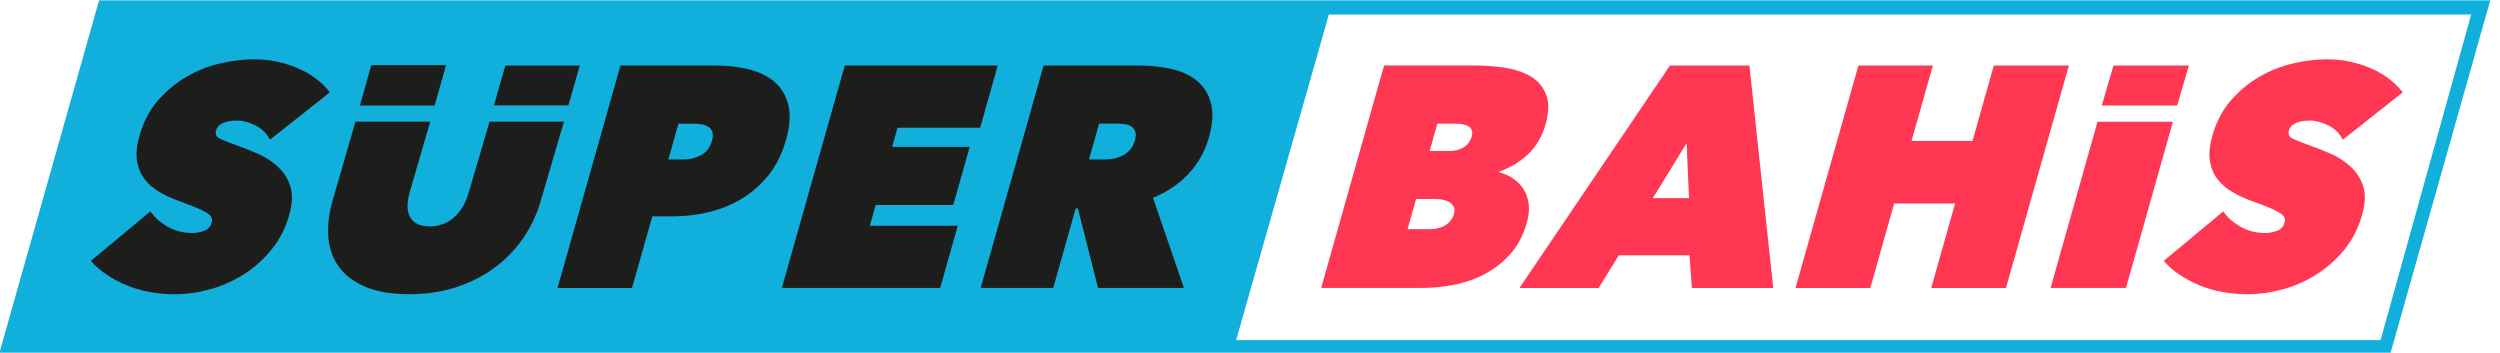
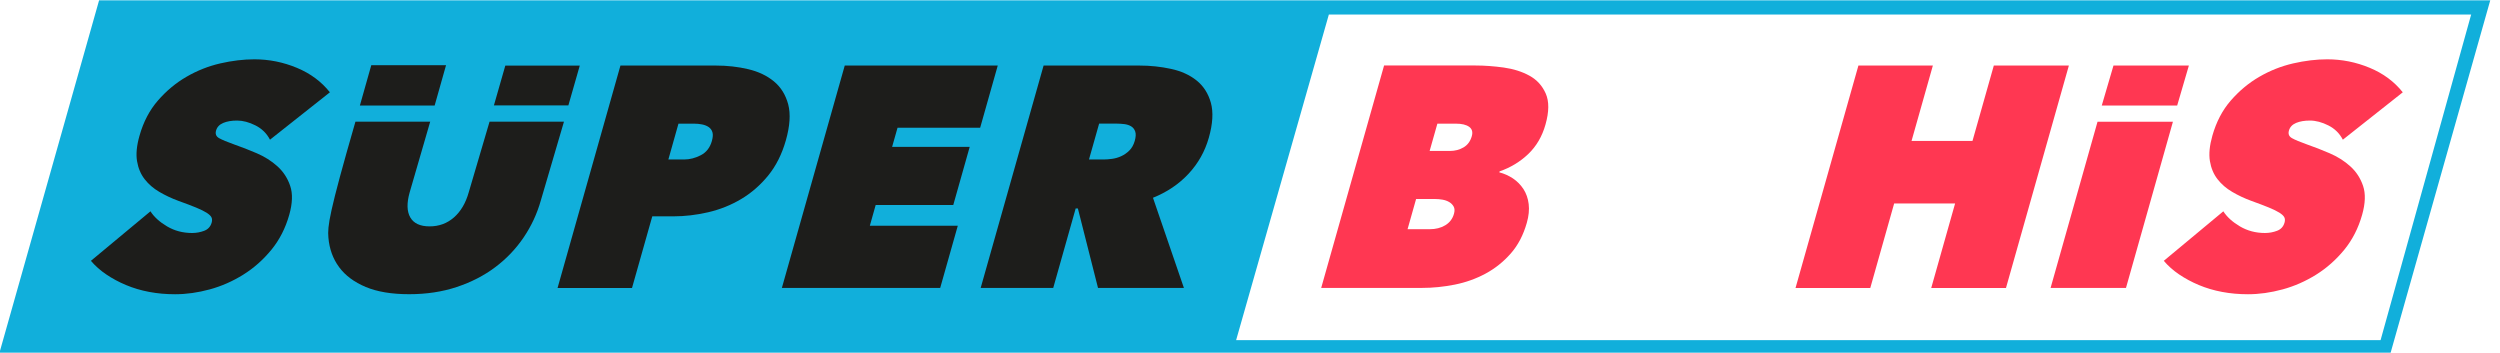
<svg xmlns="http://www.w3.org/2000/svg" width="241" height="34" viewBox="0 0 241 34" fill="none">
  <g clip-path="url(#clip0_18_42)">
    <path d="M9.553 0.029L-0.083 34.112H230.425L240.061 0.029H9.553ZM229.488 32.789H119.162L128.101 1.402H238.22L229.488 32.789Z" fill="#11AFDB" />
    <path d="M16.88 28.365C16.013 28.365 15.18 28.291 14.384 28.141C13.588 27.992 12.841 27.768 12.149 27.478C11.452 27.188 10.818 26.843 10.242 26.454C9.665 26.064 9.172 25.624 8.765 25.143L14.504 20.371C14.852 20.914 15.387 21.399 16.109 21.826C16.826 22.249 17.63 22.461 18.518 22.461C18.92 22.461 19.309 22.39 19.683 22.249C20.056 22.108 20.296 21.843 20.404 21.461C20.462 21.258 20.454 21.088 20.383 20.947C20.313 20.806 20.155 20.661 19.919 20.508C19.679 20.358 19.339 20.189 18.895 20.006C18.451 19.824 17.892 19.612 17.212 19.367C16.552 19.127 15.939 18.837 15.366 18.501C14.794 18.169 14.322 17.759 13.944 17.274C13.567 16.788 13.322 16.208 13.21 15.528C13.098 14.852 13.177 14.035 13.447 13.086C13.824 11.751 14.417 10.619 15.225 9.69C16.034 8.761 16.95 7.994 17.979 7.401C19.007 6.804 20.089 6.377 21.233 6.112C22.378 5.85 23.477 5.718 24.526 5.718C25.939 5.718 27.299 5.991 28.61 6.535C29.92 7.078 30.982 7.866 31.802 8.898L26.027 13.467C25.712 12.862 25.247 12.402 24.629 12.091C24.012 11.78 23.419 11.622 22.855 11.622C22.328 11.622 21.884 11.697 21.52 11.85C21.155 12.004 20.922 12.248 20.827 12.592C20.736 12.916 20.835 13.156 21.122 13.318C21.408 13.48 21.893 13.683 22.569 13.923C23.265 14.164 23.995 14.45 24.75 14.773C25.504 15.097 26.172 15.516 26.74 16.03C27.312 16.544 27.723 17.174 27.975 17.921C28.228 18.667 28.199 19.596 27.884 20.707C27.519 22 26.943 23.124 26.159 24.082C25.372 25.04 24.472 25.84 23.456 26.474C22.44 27.109 21.362 27.586 20.222 27.897C19.081 28.207 17.97 28.365 16.88 28.365Z" fill="#1D1D1B" />
    <path d="M42.998 6.286H35.791L34.692 10.175C37.205 10.175 39.456 10.175 41.899 10.175L42.998 6.286Z" fill="#1D1D1B" />
-     <path d="M47.194 11.726L45.183 18.551C44.892 19.579 44.416 20.383 43.761 20.96C43.101 21.536 42.322 21.822 41.414 21.822C40.506 21.822 39.884 21.536 39.552 20.96C39.22 20.383 39.2 19.583 39.49 18.551L41.472 11.726C39.071 11.726 36.666 11.726 34.265 11.726L32.059 19.338C31.699 20.611 31.566 21.797 31.657 22.896C31.749 23.995 32.097 24.953 32.694 25.757C33.291 26.566 34.149 27.2 35.256 27.664C36.368 28.129 37.761 28.361 39.436 28.361C41.111 28.361 42.645 28.129 44.038 27.664C45.431 27.2 46.667 26.566 47.741 25.757C48.819 24.948 49.727 23.995 50.474 22.896C51.22 21.797 51.771 20.611 52.132 19.338L54.367 11.726C52.086 11.726 49.524 11.726 47.194 11.726Z" fill="#1D1D1B" />
+     <path d="M47.194 11.726L45.183 18.551C44.892 19.579 44.416 20.383 43.761 20.96C43.101 21.536 42.322 21.822 41.414 21.822C40.506 21.822 39.884 21.536 39.552 20.96C39.22 20.383 39.2 19.583 39.49 18.551L41.472 11.726C39.071 11.726 36.666 11.726 34.265 11.726C31.699 20.611 31.566 21.797 31.657 22.896C31.749 23.995 32.097 24.953 32.694 25.757C33.291 26.566 34.149 27.2 35.256 27.664C36.368 28.129 37.761 28.361 39.436 28.361C41.111 28.361 42.645 28.129 44.038 27.664C45.431 27.2 46.667 26.566 47.741 25.757C48.819 24.948 49.727 23.995 50.474 22.896C51.22 21.797 51.771 20.611 52.132 19.338L54.367 11.726C52.086 11.726 49.524 11.726 47.194 11.726Z" fill="#1D1D1B" />
    <path d="M55.889 6.327H48.711L47.612 10.163C49.868 10.163 52.431 10.163 54.79 10.163L55.889 6.327Z" fill="#1D1D1B" />
    <path d="M62.879 20.856L60.926 27.76H53.749L59.811 6.319H69.016C70.106 6.319 71.143 6.435 72.126 6.668C73.108 6.9 73.938 7.294 74.609 7.849C75.281 8.405 75.737 9.143 75.982 10.059C76.226 10.98 76.152 12.133 75.758 13.526C75.38 14.857 74.812 15.989 74.058 16.917C73.299 17.846 72.432 18.605 71.446 19.19C70.463 19.774 69.406 20.197 68.269 20.462C67.133 20.724 66.014 20.856 64.903 20.856H62.879ZM65.404 11.921L64.43 15.375H65.943C66.487 15.375 67.026 15.238 67.556 14.964C68.087 14.691 68.444 14.235 68.626 13.588C68.722 13.244 68.742 12.966 68.68 12.755C68.618 12.543 68.498 12.377 68.323 12.253C68.145 12.133 67.934 12.045 67.685 11.996C67.436 11.946 67.183 11.921 66.918 11.921H65.404Z" fill="#1D1D1B" />
    <path d="M81.434 6.319H96.183L94.487 12.315H86.522L85.999 14.16H93.479L91.895 19.762H84.415L83.852 21.76H92.331L90.635 27.756H75.372L81.434 6.319Z" fill="#1D1D1B" />
    <path d="M100.603 6.319H109.837C110.886 6.319 111.901 6.427 112.88 6.639C113.859 6.85 114.684 7.223 115.351 7.758C116.019 8.293 116.475 9.01 116.728 9.906C116.977 10.806 116.914 11.929 116.529 13.281C116.156 14.595 115.509 15.748 114.58 16.747C113.651 17.747 112.507 18.518 111.147 19.065L114.128 27.756H105.848L103.907 20.093H103.696L101.531 27.756H94.537L100.603 6.319ZM104.977 15.375H106.391C106.631 15.375 106.901 15.354 107.204 15.313C107.506 15.271 107.801 15.188 108.087 15.056C108.373 14.923 108.634 14.745 108.871 14.508C109.107 14.276 109.277 13.969 109.389 13.584C109.497 13.202 109.513 12.9 109.434 12.676C109.356 12.452 109.223 12.286 109.036 12.174C108.846 12.062 108.626 11.992 108.377 11.963C108.124 11.934 107.888 11.917 107.668 11.917H105.956L104.977 15.375Z" fill="#1D1D1B" />
    <path d="M144.533 16.614C145.002 16.734 145.441 16.933 145.852 17.203C146.258 17.476 146.594 17.82 146.864 18.231C147.129 18.646 147.299 19.122 147.365 19.67C147.432 20.213 147.374 20.823 147.183 21.486C146.851 22.655 146.337 23.642 145.636 24.438C144.935 25.234 144.127 25.881 143.211 26.375C142.294 26.868 141.303 27.224 140.246 27.436C139.189 27.647 138.131 27.755 137.082 27.755H127.363L133.425 6.314H142.236C143.103 6.314 144.011 6.381 144.952 6.509C145.893 6.642 146.723 6.903 147.44 7.297C148.157 7.691 148.68 8.267 149.011 9.022C149.343 9.781 149.335 10.772 148.986 12.003C148.663 13.156 148.103 14.101 147.32 14.852C146.532 15.598 145.615 16.154 144.562 16.519L144.533 16.614ZM136.51 19.189L135.689 22.095H137.837C138.401 22.095 138.898 21.971 139.321 21.718C139.744 21.465 140.026 21.096 140.163 20.611C140.242 20.329 140.234 20.097 140.134 19.915C140.034 19.732 139.889 19.587 139.699 19.475C139.508 19.363 139.292 19.288 139.052 19.247C138.811 19.205 138.579 19.185 138.359 19.185H136.51V19.189ZM138.563 11.92L137.816 14.553H139.753C140.258 14.553 140.702 14.437 141.092 14.205C141.482 13.973 141.743 13.616 141.88 13.131C141.996 12.729 141.909 12.426 141.623 12.223C141.336 12.02 140.909 11.92 140.345 11.92H138.563Z" fill="#FF3752" />
-     <path d="M160.982 6.319H168.644L170.941 27.76H163.096L162.868 24.609H156.056L154.107 27.76H146.478L160.982 6.319ZM162.59 13.799L159.336 19.098H162.819L162.59 13.799Z" fill="#FF3752" />
    <path d="M188.472 19.613H182.597L180.295 27.76H173.089L179.151 6.319H186.328L184.272 13.588H190.147L192.204 6.319H199.439L193.377 27.76H186.171L188.472 19.613Z" fill="#FF3752" />
    <path d="M211.007 6.319H203.739L202.611 10.171C205.033 10.171 207.458 10.171 209.88 10.171L211.007 6.319Z" fill="#FF3752" />
    <path d="M202.201 11.738L197.677 27.756H204.945L209.469 11.738C207.102 11.738 204.506 11.738 202.201 11.738Z" fill="#FF3752" />
    <path d="M216.704 28.365C215.838 28.365 215.004 28.291 214.208 28.141C213.412 27.992 212.666 27.768 211.973 27.478C211.277 27.188 210.642 26.843 210.066 26.454C209.49 26.064 208.996 25.624 208.59 25.143L214.329 20.371C214.677 20.914 215.212 21.399 215.933 21.826C216.651 22.249 217.455 22.461 218.342 22.461C218.744 22.461 219.134 22.39 219.507 22.249C219.881 22.108 220.121 21.843 220.229 21.461C220.287 21.258 220.279 21.088 220.208 20.947C220.138 20.806 219.98 20.661 219.744 20.508C219.503 20.358 219.163 20.189 218.72 20.006C218.276 19.824 217.716 19.612 217.036 19.367C216.377 19.127 215.763 18.837 215.191 18.501C214.619 18.169 214.146 17.759 213.769 17.274C213.391 16.788 213.147 16.208 213.035 15.528C212.923 14.852 213.002 14.035 213.271 13.086C213.649 11.751 214.241 10.619 215.05 9.69C215.859 8.761 216.775 7.994 217.803 7.401C218.831 6.804 219.914 6.377 221.058 6.112C222.202 5.85 223.301 5.718 224.35 5.718C225.764 5.718 227.124 5.991 228.434 6.535C229.745 7.078 230.806 7.866 231.627 8.898L225.851 13.467C225.536 12.862 225.072 12.402 224.454 12.091C223.836 11.78 223.243 11.622 222.679 11.622C222.153 11.622 221.709 11.697 221.344 11.85C220.979 12.004 220.747 12.248 220.652 12.592C220.561 12.916 220.66 13.156 220.946 13.318C221.232 13.48 221.717 13.683 222.393 13.923C223.09 14.164 223.82 14.45 224.574 14.773C225.329 15.097 225.996 15.516 226.564 16.03C227.137 16.544 227.547 17.174 227.8 17.921C228.053 18.667 228.024 19.596 227.709 20.707C227.344 22 226.768 23.124 225.984 24.082C225.196 25.04 224.296 25.84 223.281 26.474C222.265 27.109 221.187 27.586 220.046 27.897C218.906 28.207 217.795 28.365 216.704 28.365Z" fill="#FF3752" />
  </g>
  <defs>
    <clipPath id="clip0_18_42">
      <rect width="240.073" height="34" fill="white" />
    </clipPath>
  </defs>
</svg>